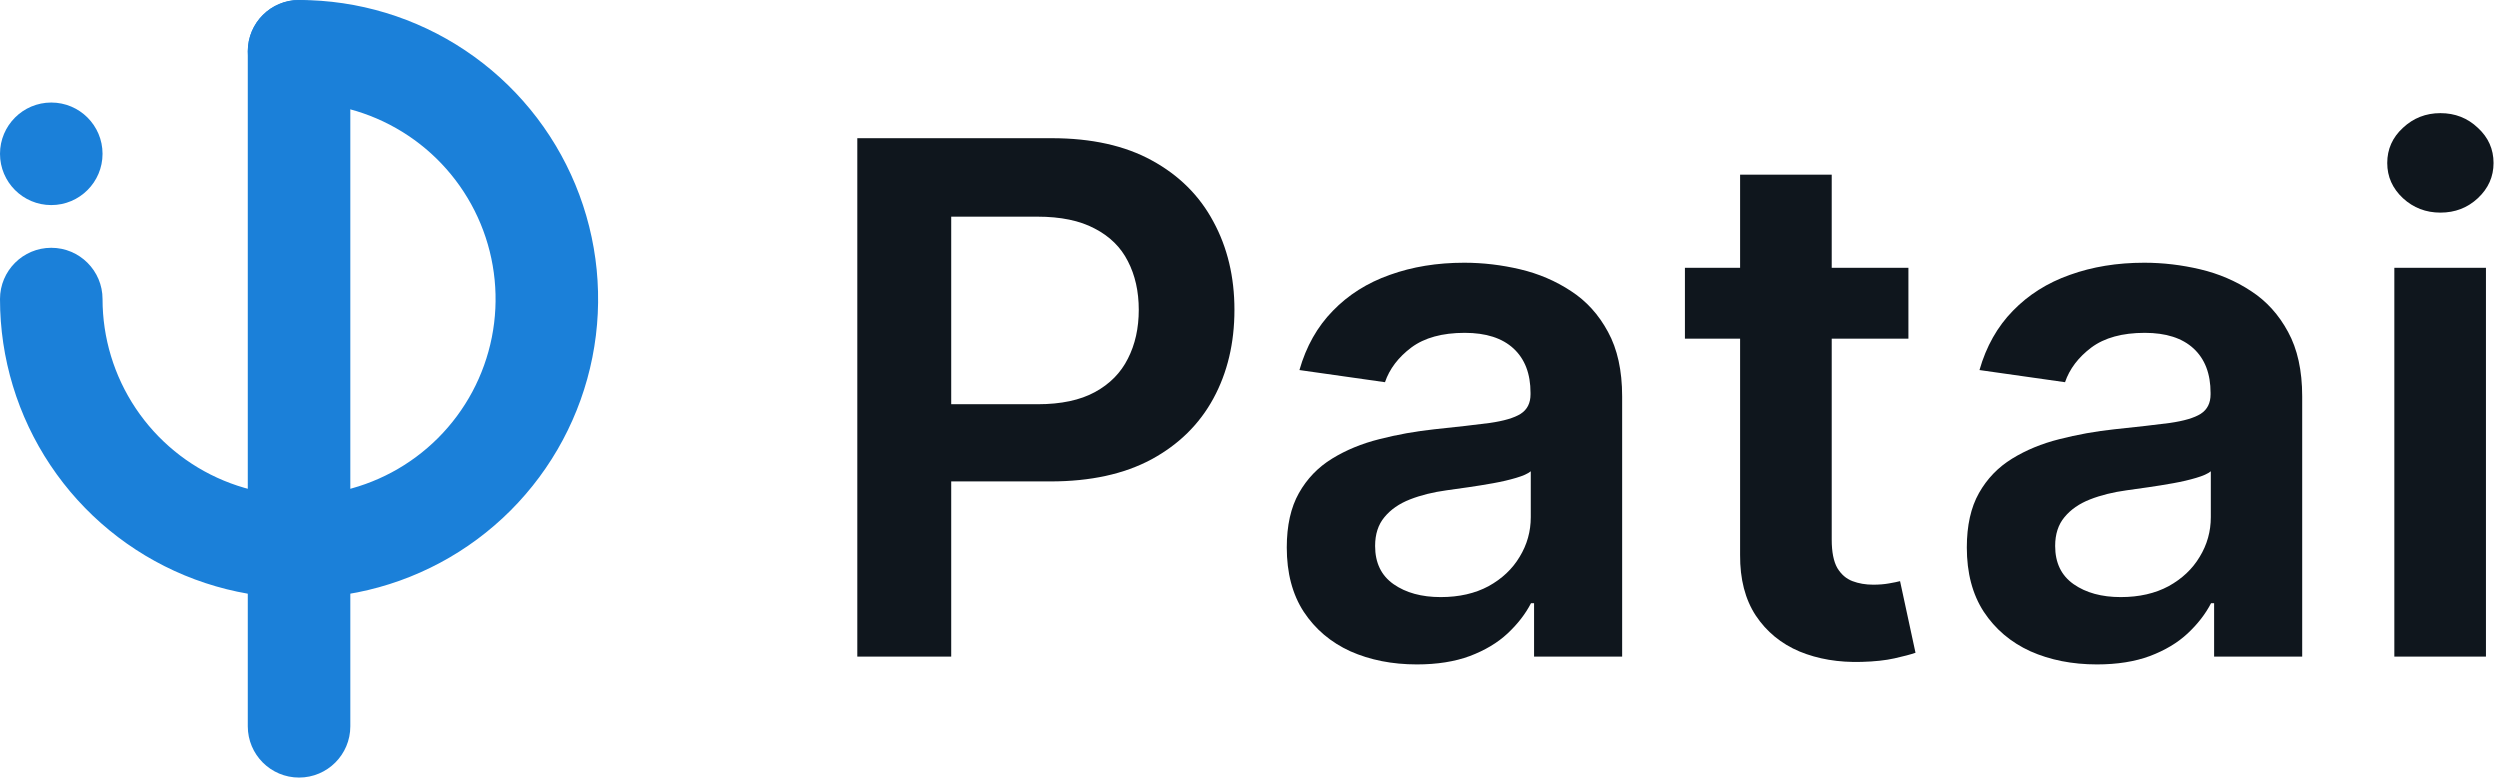
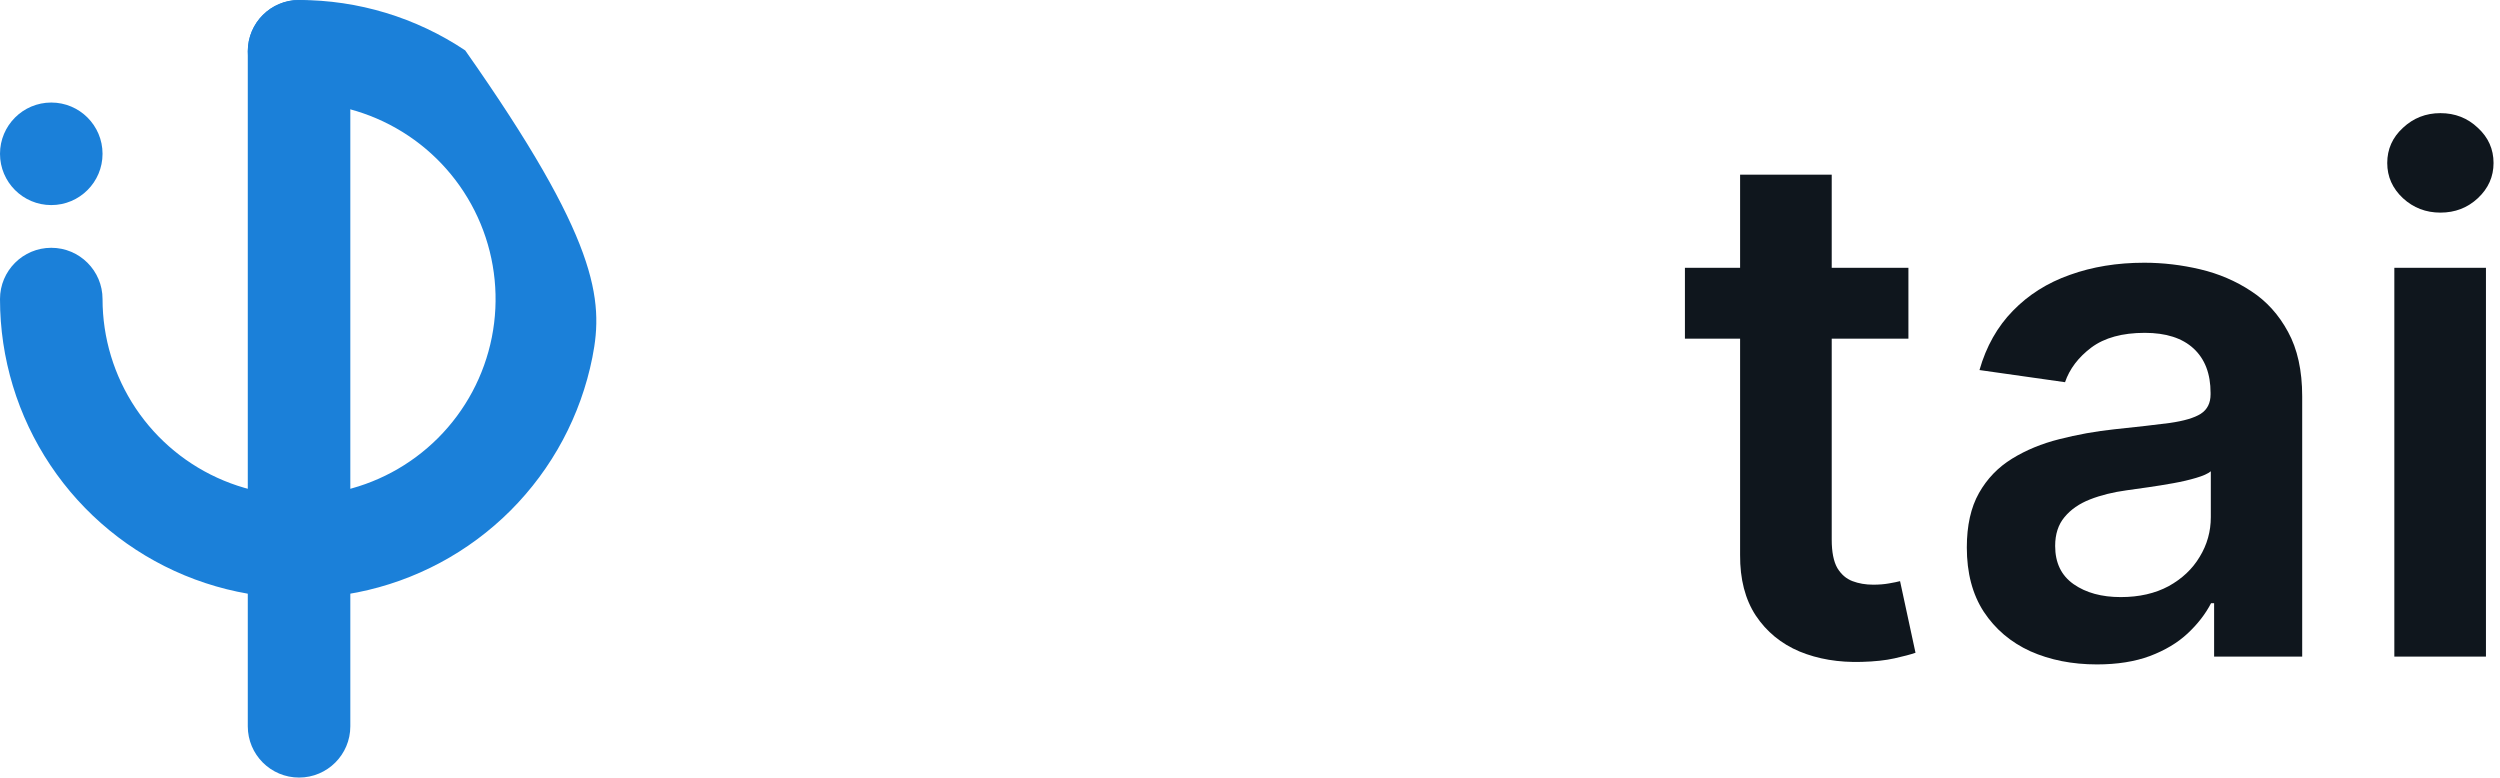
<svg xmlns="http://www.w3.org/2000/svg" width="254" height="79" viewBox="0 0 254 79" fill="none">
-   <path fill-rule="evenodd" clip-rule="evenodd" d="M25.176 5.209C25.176 2.332 27.508 0 30.385 0C36.394 0 42.269 1.782 47.265 5.121C52.262 8.459 56.157 13.205 58.456 18.757C60.756 24.309 61.358 30.418 60.185 36.312C59.013 42.206 56.119 47.62 51.87 51.87C47.62 56.119 42.206 59.013 36.312 60.185C30.418 61.358 24.309 60.756 18.757 58.456C13.205 56.157 8.459 52.262 5.121 47.265C1.782 42.269 0 36.394 0 30.385C0 27.508 2.332 25.176 5.209 25.176C8.086 25.176 10.418 27.508 10.418 30.385C10.418 34.334 11.589 38.194 13.783 41.478C15.977 44.761 19.095 47.321 22.744 48.832C26.392 50.343 30.407 50.738 34.28 49.968C38.153 49.197 41.711 47.296 44.503 44.503C47.296 41.711 49.197 38.153 49.968 34.28C50.738 30.407 50.343 26.392 48.832 22.744C47.321 19.095 44.761 15.977 41.478 13.783C38.194 11.589 34.334 10.418 30.385 10.418C27.508 10.418 25.176 8.086 25.176 5.209Z" fill="#1B80D9" />
+   <path fill-rule="evenodd" clip-rule="evenodd" d="M25.176 5.209C25.176 2.332 27.508 0 30.385 0C36.394 0 42.269 1.782 47.265 5.121C60.756 24.309 61.358 30.418 60.185 36.312C59.013 42.206 56.119 47.62 51.87 51.87C47.62 56.119 42.206 59.013 36.312 60.185C30.418 61.358 24.309 60.756 18.757 58.456C13.205 56.157 8.459 52.262 5.121 47.265C1.782 42.269 0 36.394 0 30.385C0 27.508 2.332 25.176 5.209 25.176C8.086 25.176 10.418 27.508 10.418 30.385C10.418 34.334 11.589 38.194 13.783 41.478C15.977 44.761 19.095 47.321 22.744 48.832C26.392 50.343 30.407 50.738 34.28 49.968C38.153 49.197 41.711 47.296 44.503 44.503C47.296 41.711 49.197 38.153 49.968 34.28C50.738 30.407 50.343 26.392 48.832 22.744C47.321 19.095 44.761 15.977 41.478 13.783C38.194 11.589 34.334 10.418 30.385 10.418C27.508 10.418 25.176 8.086 25.176 5.209Z" fill="#1B80D9" />
  <path fill-rule="evenodd" clip-rule="evenodd" d="M30.384 0C33.261 0 35.593 2.332 35.593 5.209V73.791C35.593 76.668 33.261 79 30.384 79C27.507 79 25.175 76.668 25.175 73.791V5.209C25.175 2.332 27.507 0 30.384 0Z" fill="#1B80D9" />
  <path d="M10.418 15.627C10.418 18.504 8.086 20.836 5.209 20.836C2.332 20.836 0 18.504 0 15.627C0 12.751 2.332 10.418 5.209 10.418C8.086 10.418 10.418 12.751 10.418 15.627Z" fill="#1B80D9" />
-   <path d="M87.102 66.708V14.041H106.852C110.898 14.041 114.293 14.795 117.036 16.304C119.796 17.813 121.879 19.887 123.285 22.527C124.708 25.15 125.419 28.134 125.419 31.477C125.419 34.854 124.708 37.854 123.285 40.477C121.862 43.1 119.762 45.166 116.984 46.675C114.207 48.166 110.787 48.912 106.724 48.912H93.634V41.069H105.438C107.804 41.069 109.741 40.657 111.25 39.834C112.758 39.011 113.873 37.88 114.593 36.44C115.33 35 115.699 33.345 115.699 31.477C115.699 29.608 115.33 27.962 114.593 26.539C113.873 25.116 112.75 24.01 111.224 23.222C109.715 22.416 107.77 22.013 105.386 22.013H96.643V66.708H87.102Z" fill="#0F161D" />
-   <path d="M143.954 67.505C141.451 67.505 139.197 67.059 137.191 66.168C135.202 65.259 133.625 63.922 132.459 62.156C131.31 60.39 130.736 58.213 130.736 55.624C130.736 53.395 131.148 51.552 131.971 50.095C132.793 48.638 133.916 47.472 135.339 46.598C136.762 45.723 138.365 45.063 140.148 44.617C141.948 44.155 143.809 43.82 145.729 43.615C148.043 43.375 149.92 43.16 151.361 42.972C152.801 42.766 153.846 42.457 154.498 42.046C155.167 41.617 155.501 40.957 155.501 40.066V39.911C155.501 37.974 154.926 36.474 153.778 35.411C152.629 34.348 150.975 33.817 148.815 33.817C146.534 33.817 144.726 34.314 143.389 35.308C142.068 36.303 141.177 37.477 140.714 38.831L132.022 37.597C132.708 35.197 133.839 33.191 135.417 31.579C136.994 29.951 138.922 28.733 141.203 27.928C143.483 27.105 146.003 26.693 148.763 26.693C150.666 26.693 152.561 26.916 154.446 27.362C156.332 27.808 158.055 28.545 159.615 29.574C161.176 30.585 162.427 31.965 163.37 33.714C164.33 35.463 164.81 37.648 164.81 40.272V66.708H155.861V61.282H155.552C154.986 62.379 154.189 63.407 153.161 64.368C152.149 65.31 150.872 66.073 149.329 66.656C147.803 67.222 146.012 67.505 143.954 67.505ZM146.372 60.664C148.24 60.664 149.86 60.296 151.232 59.559C152.603 58.804 153.658 57.81 154.395 56.575C155.149 55.341 155.527 53.995 155.527 52.538V47.883C155.235 48.123 154.738 48.346 154.035 48.552C153.349 48.758 152.578 48.938 151.721 49.092C150.863 49.246 150.015 49.384 149.175 49.504C148.335 49.624 147.606 49.727 146.989 49.812C145.6 50.001 144.357 50.309 143.26 50.738C142.163 51.167 141.297 51.767 140.663 52.538C140.028 53.292 139.711 54.27 139.711 55.47C139.711 57.184 140.337 58.478 141.588 59.353C142.84 60.227 144.434 60.664 146.372 60.664Z" fill="#0F161D" />
  <path d="M193.895 27.208V34.408H171.188V27.208H193.895ZM176.794 17.744H186.103V54.827C186.103 56.078 186.292 57.038 186.669 57.707C187.063 58.358 187.577 58.804 188.212 59.044C188.846 59.284 189.549 59.404 190.32 59.404C190.903 59.404 191.435 59.361 191.915 59.276C192.412 59.19 192.789 59.113 193.046 59.044L194.615 66.322C194.118 66.493 193.406 66.682 192.481 66.888C191.572 67.093 190.458 67.213 189.138 67.248C186.806 67.316 184.706 66.965 182.837 66.193C180.968 65.405 179.485 64.188 178.388 62.542C177.308 60.896 176.777 58.839 176.794 56.37V17.744Z" fill="#0F161D" />
  <path d="M213.047 67.505C210.544 67.505 208.29 67.059 206.284 66.168C204.295 65.259 202.718 63.922 201.552 62.156C200.403 60.39 199.829 58.213 199.829 55.624C199.829 53.395 200.24 51.552 201.063 50.095C201.886 48.638 203.009 47.472 204.432 46.598C205.855 45.723 207.458 45.063 209.241 44.617C211.041 44.155 212.901 43.82 214.822 43.615C217.136 43.375 219.013 43.16 220.453 42.972C221.893 42.766 222.939 42.457 223.591 42.046C224.259 41.617 224.594 40.957 224.594 40.066V39.911C224.594 37.974 224.019 36.474 222.871 35.411C221.722 34.348 220.068 33.817 217.907 33.817C215.627 33.817 213.819 34.314 212.481 35.308C211.161 36.303 210.27 37.477 209.807 38.831L201.115 37.597C201.801 35.197 202.932 33.191 204.509 31.579C206.087 29.951 208.015 28.733 210.295 27.928C212.576 27.105 215.096 26.693 217.856 26.693C219.759 26.693 221.653 26.916 223.539 27.362C225.425 27.808 227.148 28.545 228.708 29.574C230.268 30.585 231.52 31.965 232.463 33.714C233.423 35.463 233.903 37.648 233.903 40.272V66.708H224.954V61.282H224.645C224.079 62.379 223.282 63.407 222.253 64.368C221.242 65.31 219.965 66.073 218.422 66.656C216.896 67.222 215.104 67.505 213.047 67.505ZM215.464 60.664C217.333 60.664 218.953 60.296 220.325 59.559C221.696 58.804 222.751 57.81 223.488 56.575C224.242 55.341 224.619 53.995 224.619 52.538V47.883C224.328 48.123 223.831 48.346 223.128 48.552C222.442 48.758 221.671 48.938 220.813 49.092C219.956 49.246 219.108 49.384 218.267 49.504C217.427 49.624 216.699 49.727 216.082 49.812C214.693 50.001 213.45 50.309 212.353 50.738C211.256 51.167 210.39 51.767 209.755 52.538C209.121 53.292 208.804 54.27 208.804 55.47C208.804 57.184 209.43 58.478 210.681 59.353C211.933 60.227 213.527 60.664 215.464 60.664Z" fill="#0F161D" />
  <path d="M243.264 66.708V27.208H252.573V66.708H243.264ZM247.944 21.602C246.47 21.602 245.201 21.113 244.138 20.136C243.075 19.141 242.544 17.95 242.544 16.561C242.544 15.155 243.075 13.964 244.138 12.987C245.201 11.992 246.47 11.495 247.944 11.495C249.435 11.495 250.704 11.992 251.75 12.987C252.813 13.964 253.344 15.155 253.344 16.561C253.344 17.95 252.813 19.141 251.75 20.136C250.704 21.113 249.435 21.602 247.944 21.602Z" fill="#0F161D" />
</svg>